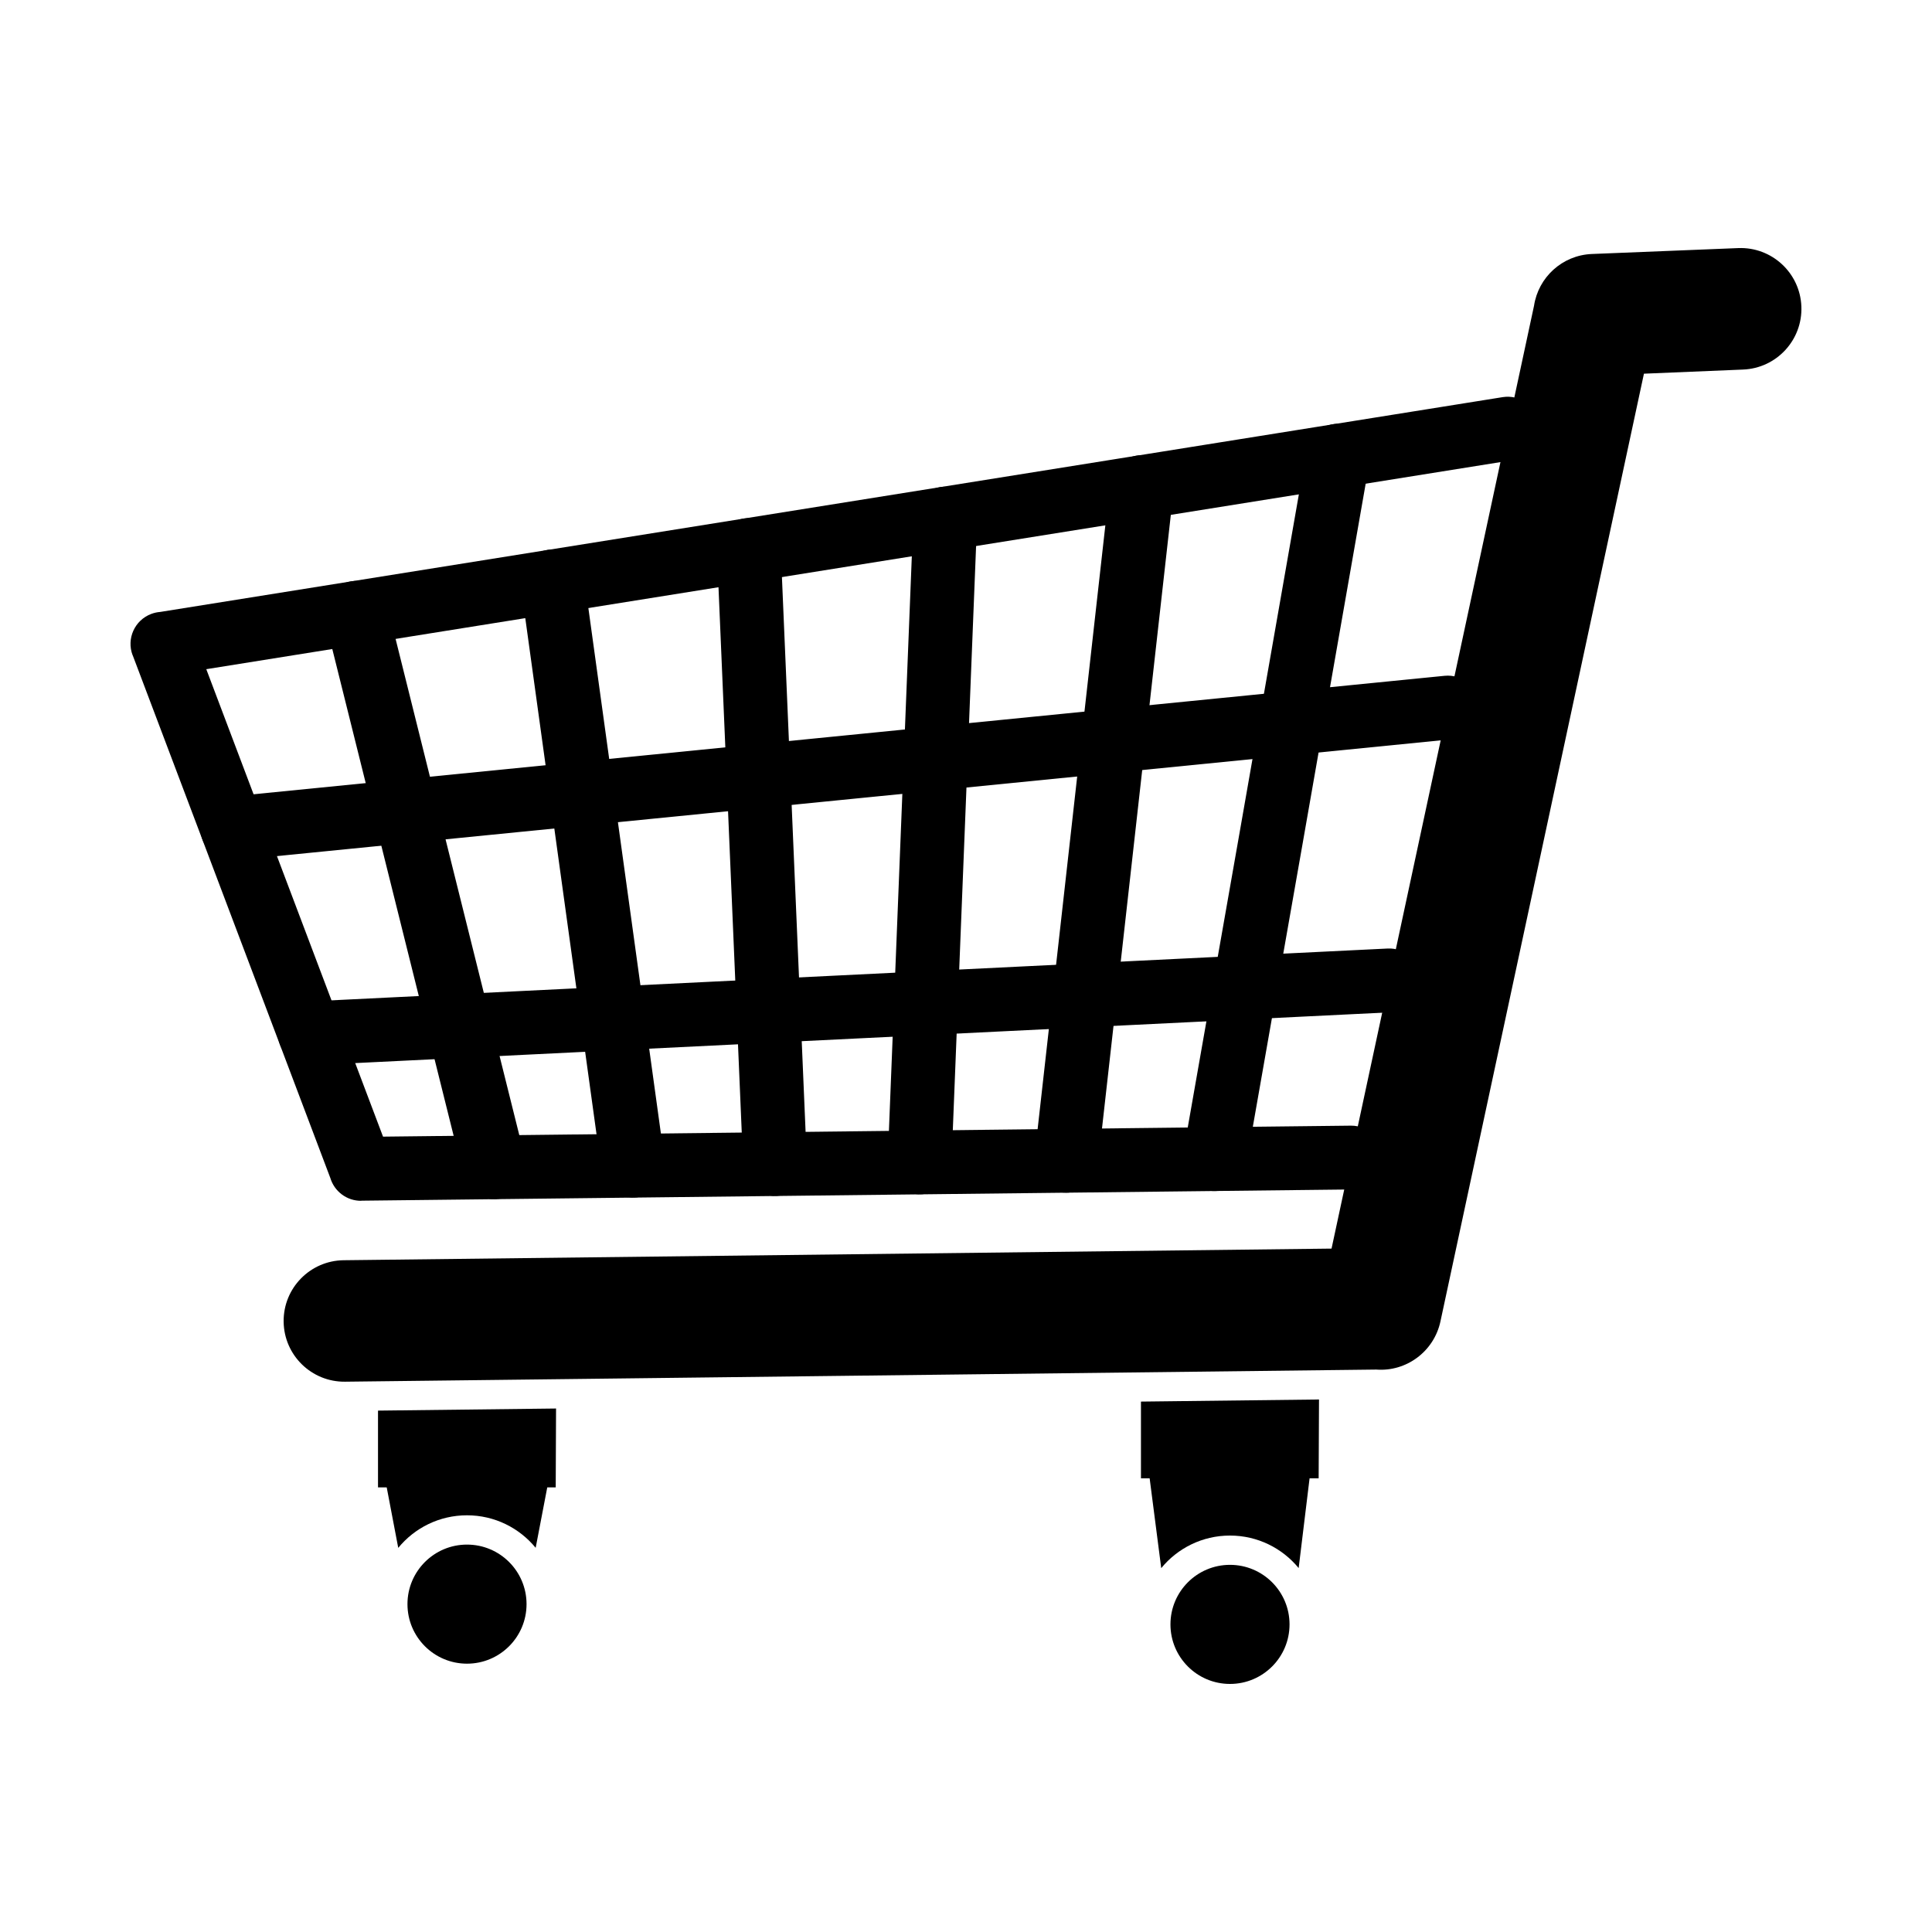
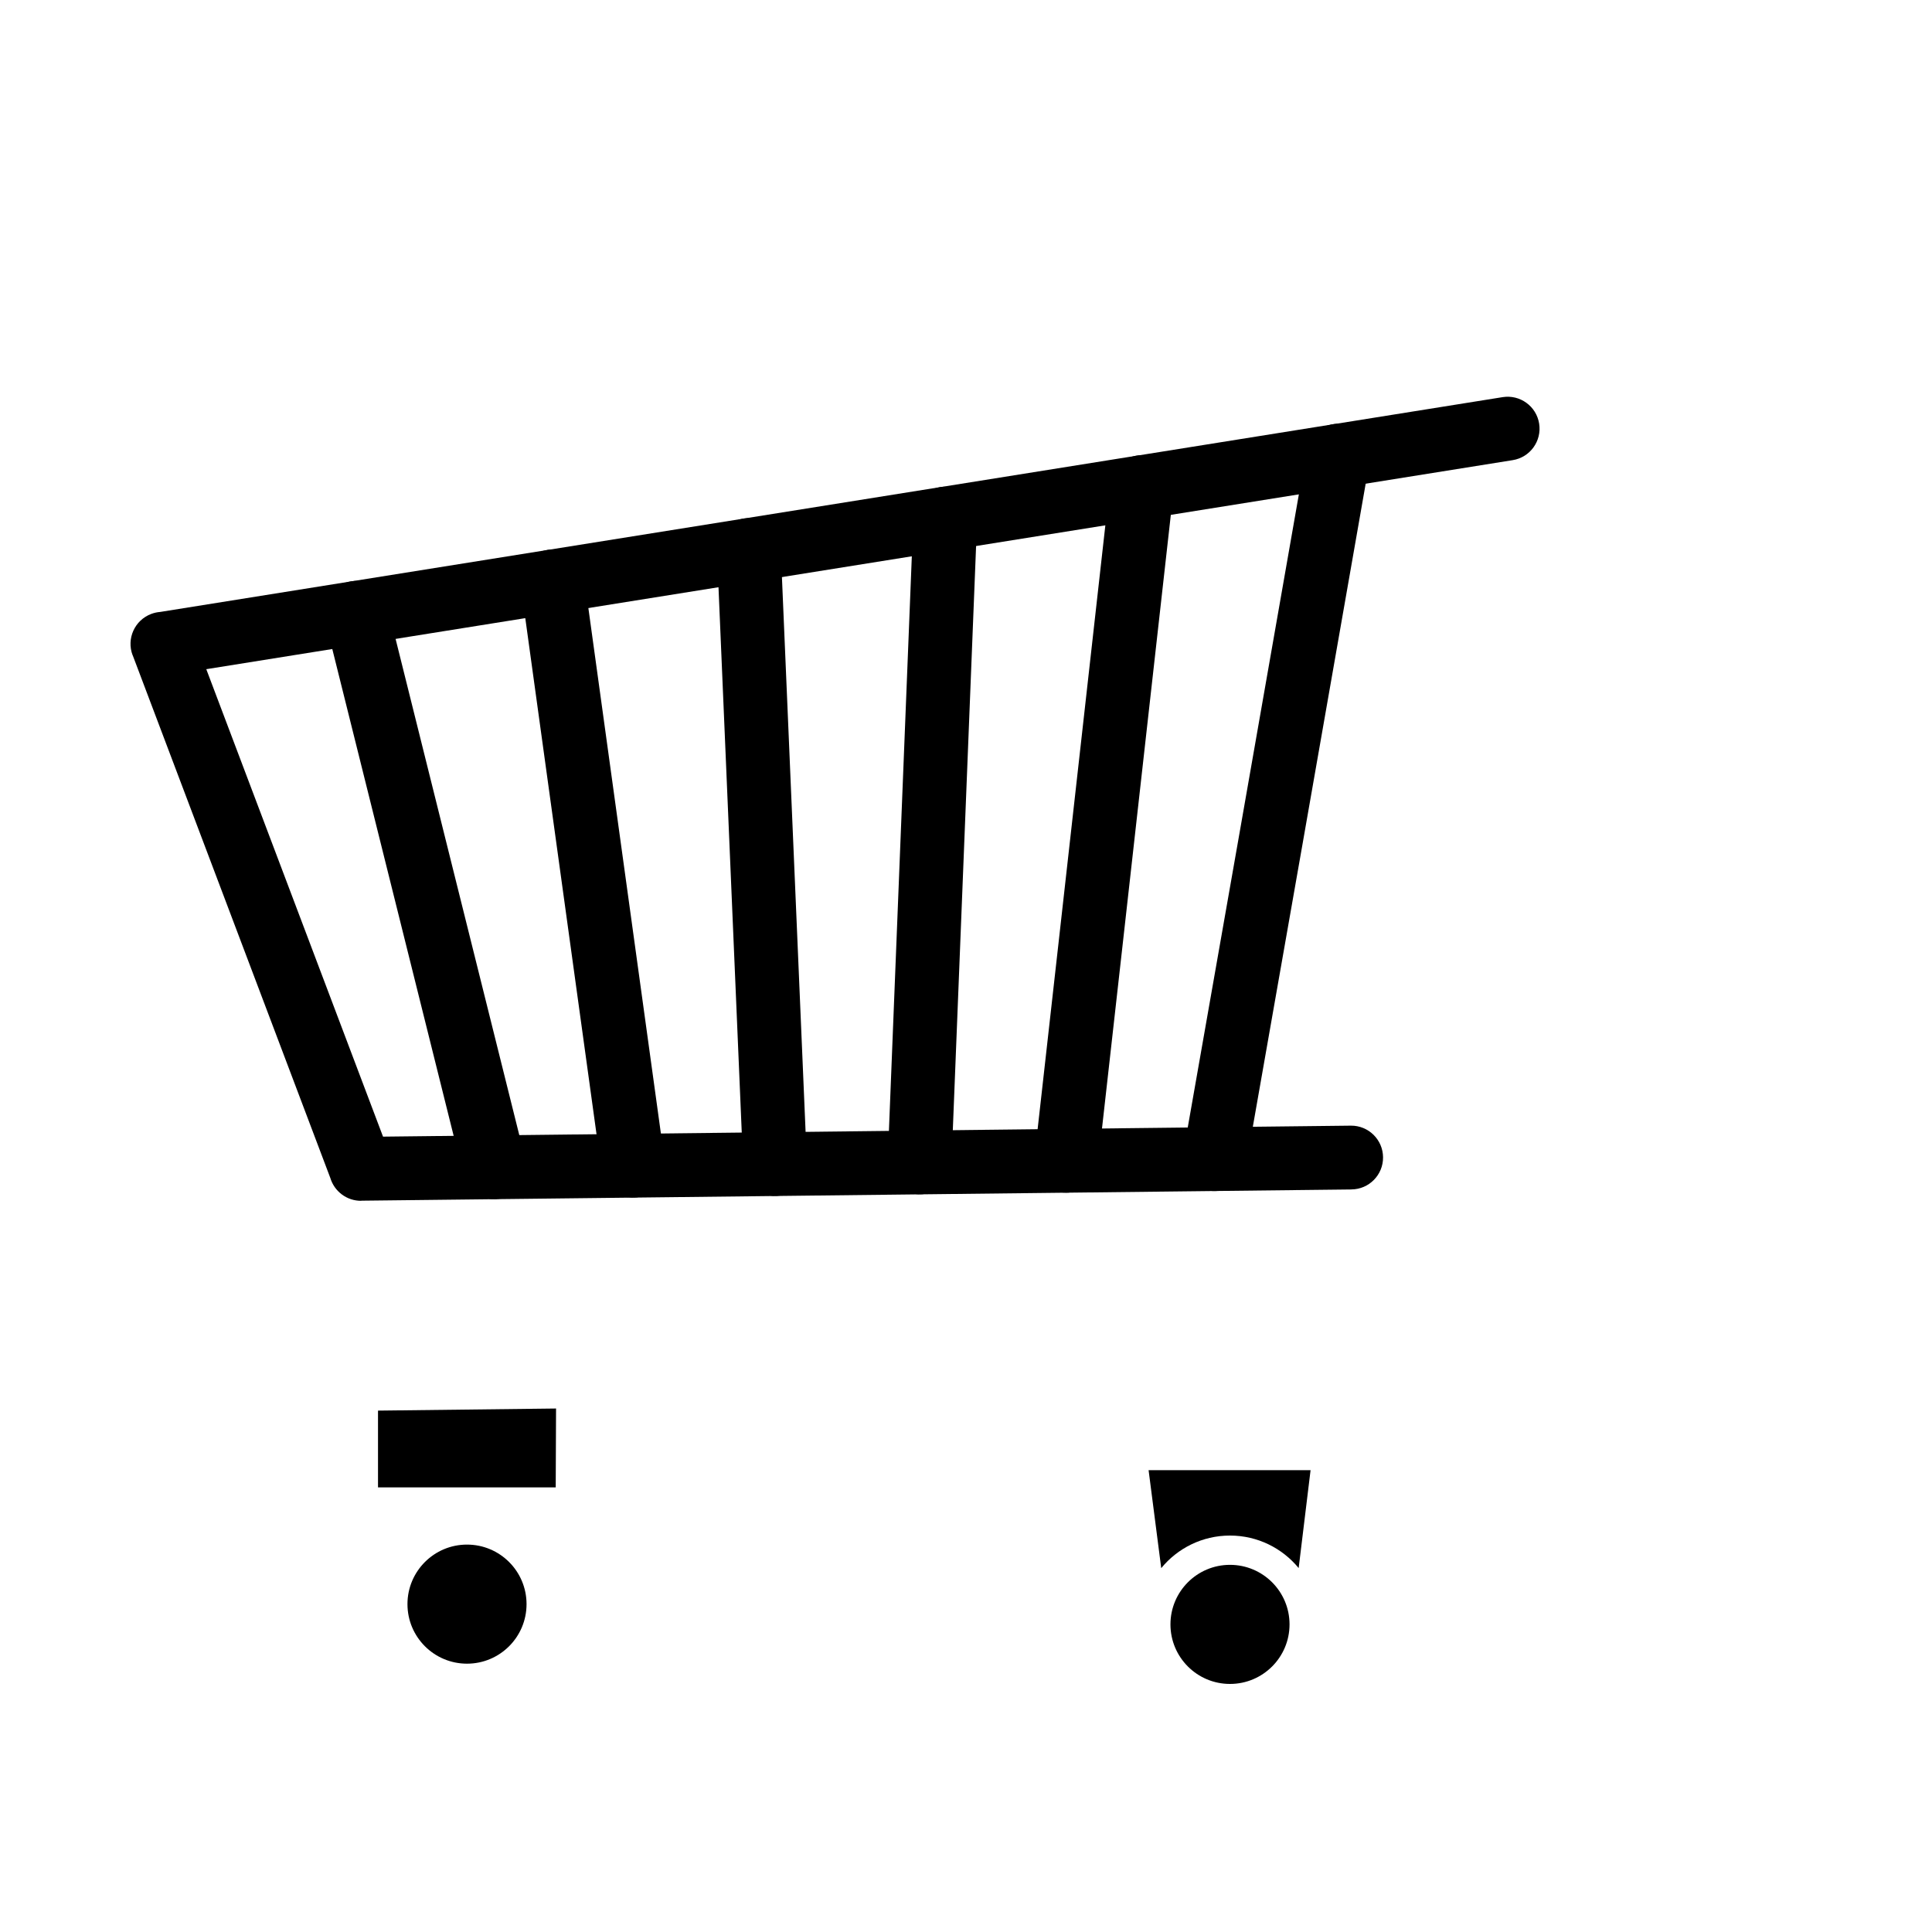
<svg xmlns="http://www.w3.org/2000/svg" fill="#000000" width="800px" height="800px" version="1.1" viewBox="144 144 512 512">
  <g>
    <path d="m506.96 266.24c0.805-4.613-2.281-9.004-6.891-9.809-4.613-0.805-9.004 2.281-9.809 6.891-2.961 16.836-5.938 33.855-8.914 50.871s-5.953 34.035-8.914 50.871c-3.102 17.648-5.227 29.719-7.332 41.695-2.18 12.395-4.344 24.684-7.551 42.949-0.805 4.613 2.281 9.004 6.891 9.809 4.613 0.805 9.004-2.281 9.809-6.891 3.211-18.266 5.371-30.555 7.551-42.949 2.106-11.973 4.231-24.047 7.332-41.695 2.961-16.836 5.938-33.855 8.914-50.871 2.977-17.016 5.953-34.035 8.914-50.871z" />
    <path d="m455 274.03c0.512-4.648-2.84-8.832-7.488-9.344-4.648-0.512-8.832 2.84-9.344 7.488-2.207 19.711-4.438 39.57-6.664 59.43-2.316 20.66-4.633 41.32-6.93 61.824l-0.258 2.289c-1.383 12.328-2.238 19.961-3.102 27.625-0.852 7.566-1.703 15.164-3.07 27.336-0.512 4.648 2.84 8.832 7.488 9.344 4.648 0.512 8.832-2.84 9.344-7.488 1.363-12.176 2.219-19.77 3.07-27.336 0.859-7.664 1.719-15.297 3.102-27.625l0.258-2.289c2.297-20.504 4.613-41.168 6.93-61.824 2.227-19.859 4.453-39.719 6.664-59.43z" />
    <path d="m402.95 281.77c0.184-4.668-3.453-8.598-8.117-8.781-4.668-0.184-8.598 3.453-8.781 8.117l-3.391 85.062-3.41 85.551c-0.184 4.668 3.453 8.598 8.117 8.781 4.668 0.184 8.598-3.453 8.781-8.117l3.41-85.551z" />
    <path d="m350.9 289.43c-0.184-4.668-4.113-8.301-8.781-8.117-4.668 0.184-8.301 4.113-8.117 8.781 1.223 28.621 2.344 54.973 3.469 81.32 1.125 26.379 2.25 52.758 3.473 81.41 0.184 4.668 4.113 8.301 8.781 8.117 4.668-0.184 8.301-4.113 8.117-8.781-1.223-28.652-2.348-55.031-3.473-81.41-1.121-26.352-2.246-52.703-3.469-81.32z" />
    <path d="m298.79 296.93c-0.641-4.629-4.914-7.863-9.543-7.223-4.629 0.641-7.863 4.914-7.223 9.543l21.371 154.82c0.641 4.629 4.914 7.863 9.543 7.223s7.863-4.914 7.223-9.543z" />
    <path d="m246.61 304.39c-1.117-4.539-5.699-7.312-10.238-6.195-4.539 1.117-7.312 5.699-6.195 10.238l36.625 146.91c1.117 4.539 5.699 7.312 10.238 6.195 4.539-1.117 7.312-5.699 6.195-10.238z" />
    <path d="m502.14 459.21c4.668-0.035 8.422-3.848 8.383-8.516-0.035-4.668-3.852-8.422-8.516-8.383l-256.5 2.91-46.84-123.88 346.2-55.395c4.613-0.73 7.758-5.062 7.023-9.676-0.73-4.613-5.062-7.758-9.676-7.023l-355.78 56.926c-0.789 0.059-1.582 0.23-2.363 0.527-4.383 1.656-6.59 6.551-4.934 10.934l0.02-0.008 52.375 138.53c1.051 3.543 4.352 6.113 8.23 6.07v-0.031l262.36-2.977z" />
-     <path d="m204.75 355.13c-4.648 0.457-8.047 4.598-7.59 9.246 0.457 4.648 4.598 8.047 9.246 7.59l322.09-32.035c4.648-0.457 8.047-4.598 7.59-9.246-0.457-4.648-4.598-8.047-9.246-7.59z" />
-     <path d="m225.71 409.4c-4.668 0.219-8.27 4.18-8.051 8.848 0.219 4.668 4.18 8.27 8.848 8.051l286.04-14.031c4.668-0.219 8.273-4.18 8.051-8.848-0.219-4.668-4.18-8.273-8.848-8.051z" />
-     <path d="m529.48 323.07 21.051-98.035c1.129-7.5 7.445-13.395 15.305-13.723l38.82-1.566c8.891-0.348 16.379 6.574 16.727 15.465 0.348 8.891-6.574 16.379-15.465 16.727l-26.258 1.094-53.926 251.15c-1.719 8.004-9.07 13.383-17.012 12.766l-273.27 3.215c-8.887 0.105-16.18-7.016-16.285-15.906-0.105-8.891 7.016-16.18 15.906-16.285l261.8-3.082 32.602-151.82z" />
    <path d="m291.36 517.27-0.09 20.895h-47.094v-20.34z" fill-rule="evenodd" />
    <path d="m283.54 569.11c0 8.715-7.062 15.781-15.781 15.781-8.715 0-15.777-7.066-15.777-15.781s7.062-15.777 15.777-15.777c8.719 0 15.781 7.062 15.781 15.777" fill-rule="evenodd" />
-     <path d="m249.54 554.21-3.246-17.035h42.926l-3.262 17.012c-4.316-5.258-10.867-8.617-18.203-8.617-7.344 0-13.902 3.363-18.219 8.637z" fill-rule="evenodd" />
-     <path d="m493.55 514.88-0.094 20.891h-47.09v-20.336z" fill-rule="evenodd" />
    <path d="m485.74 574.48c0 8.715-7.066 15.781-15.781 15.781-8.715 0-15.777-7.066-15.777-15.781 0-8.715 7.062-15.781 15.777-15.781 8.715 0 15.781 7.066 15.781 15.781" fill-rule="evenodd" />
    <path d="m451.74 559.58-3.352-25.973h42.926l-3.156 25.949c-4.316-5.258-10.867-8.617-18.203-8.617-7.344 0-13.902 3.363-18.219 8.637z" fill-rule="evenodd" />
  </g>
</svg>